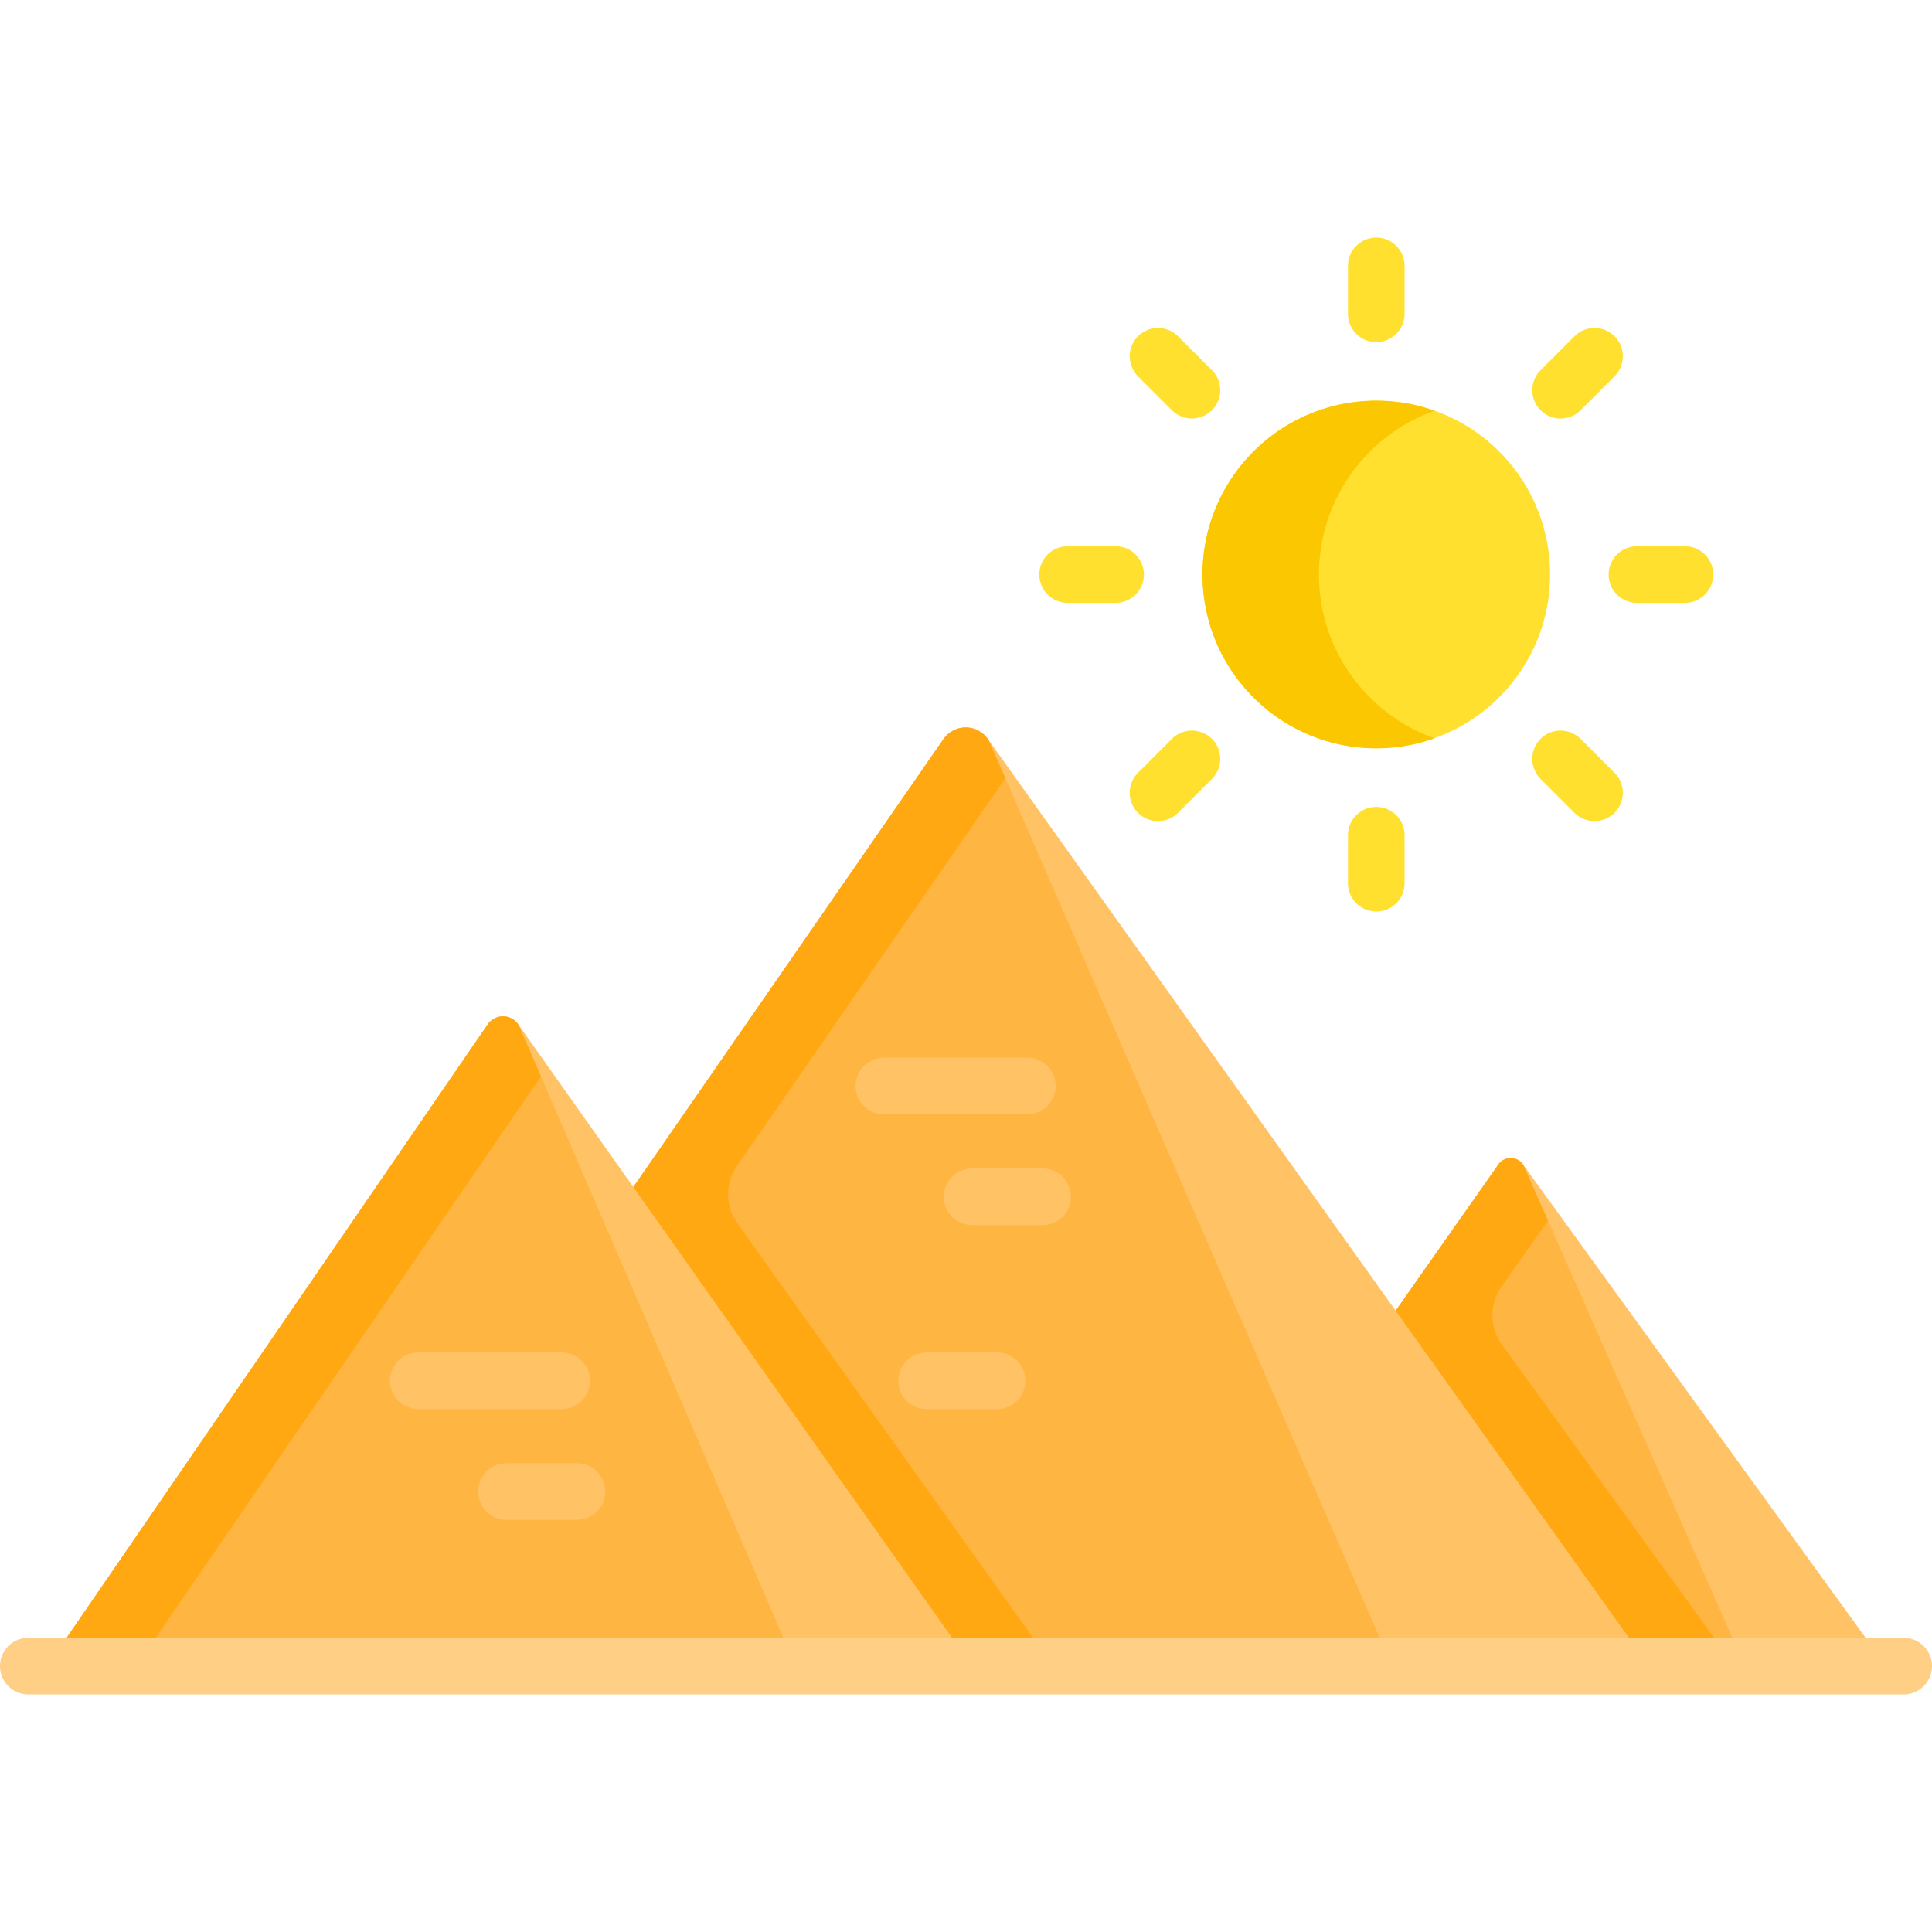
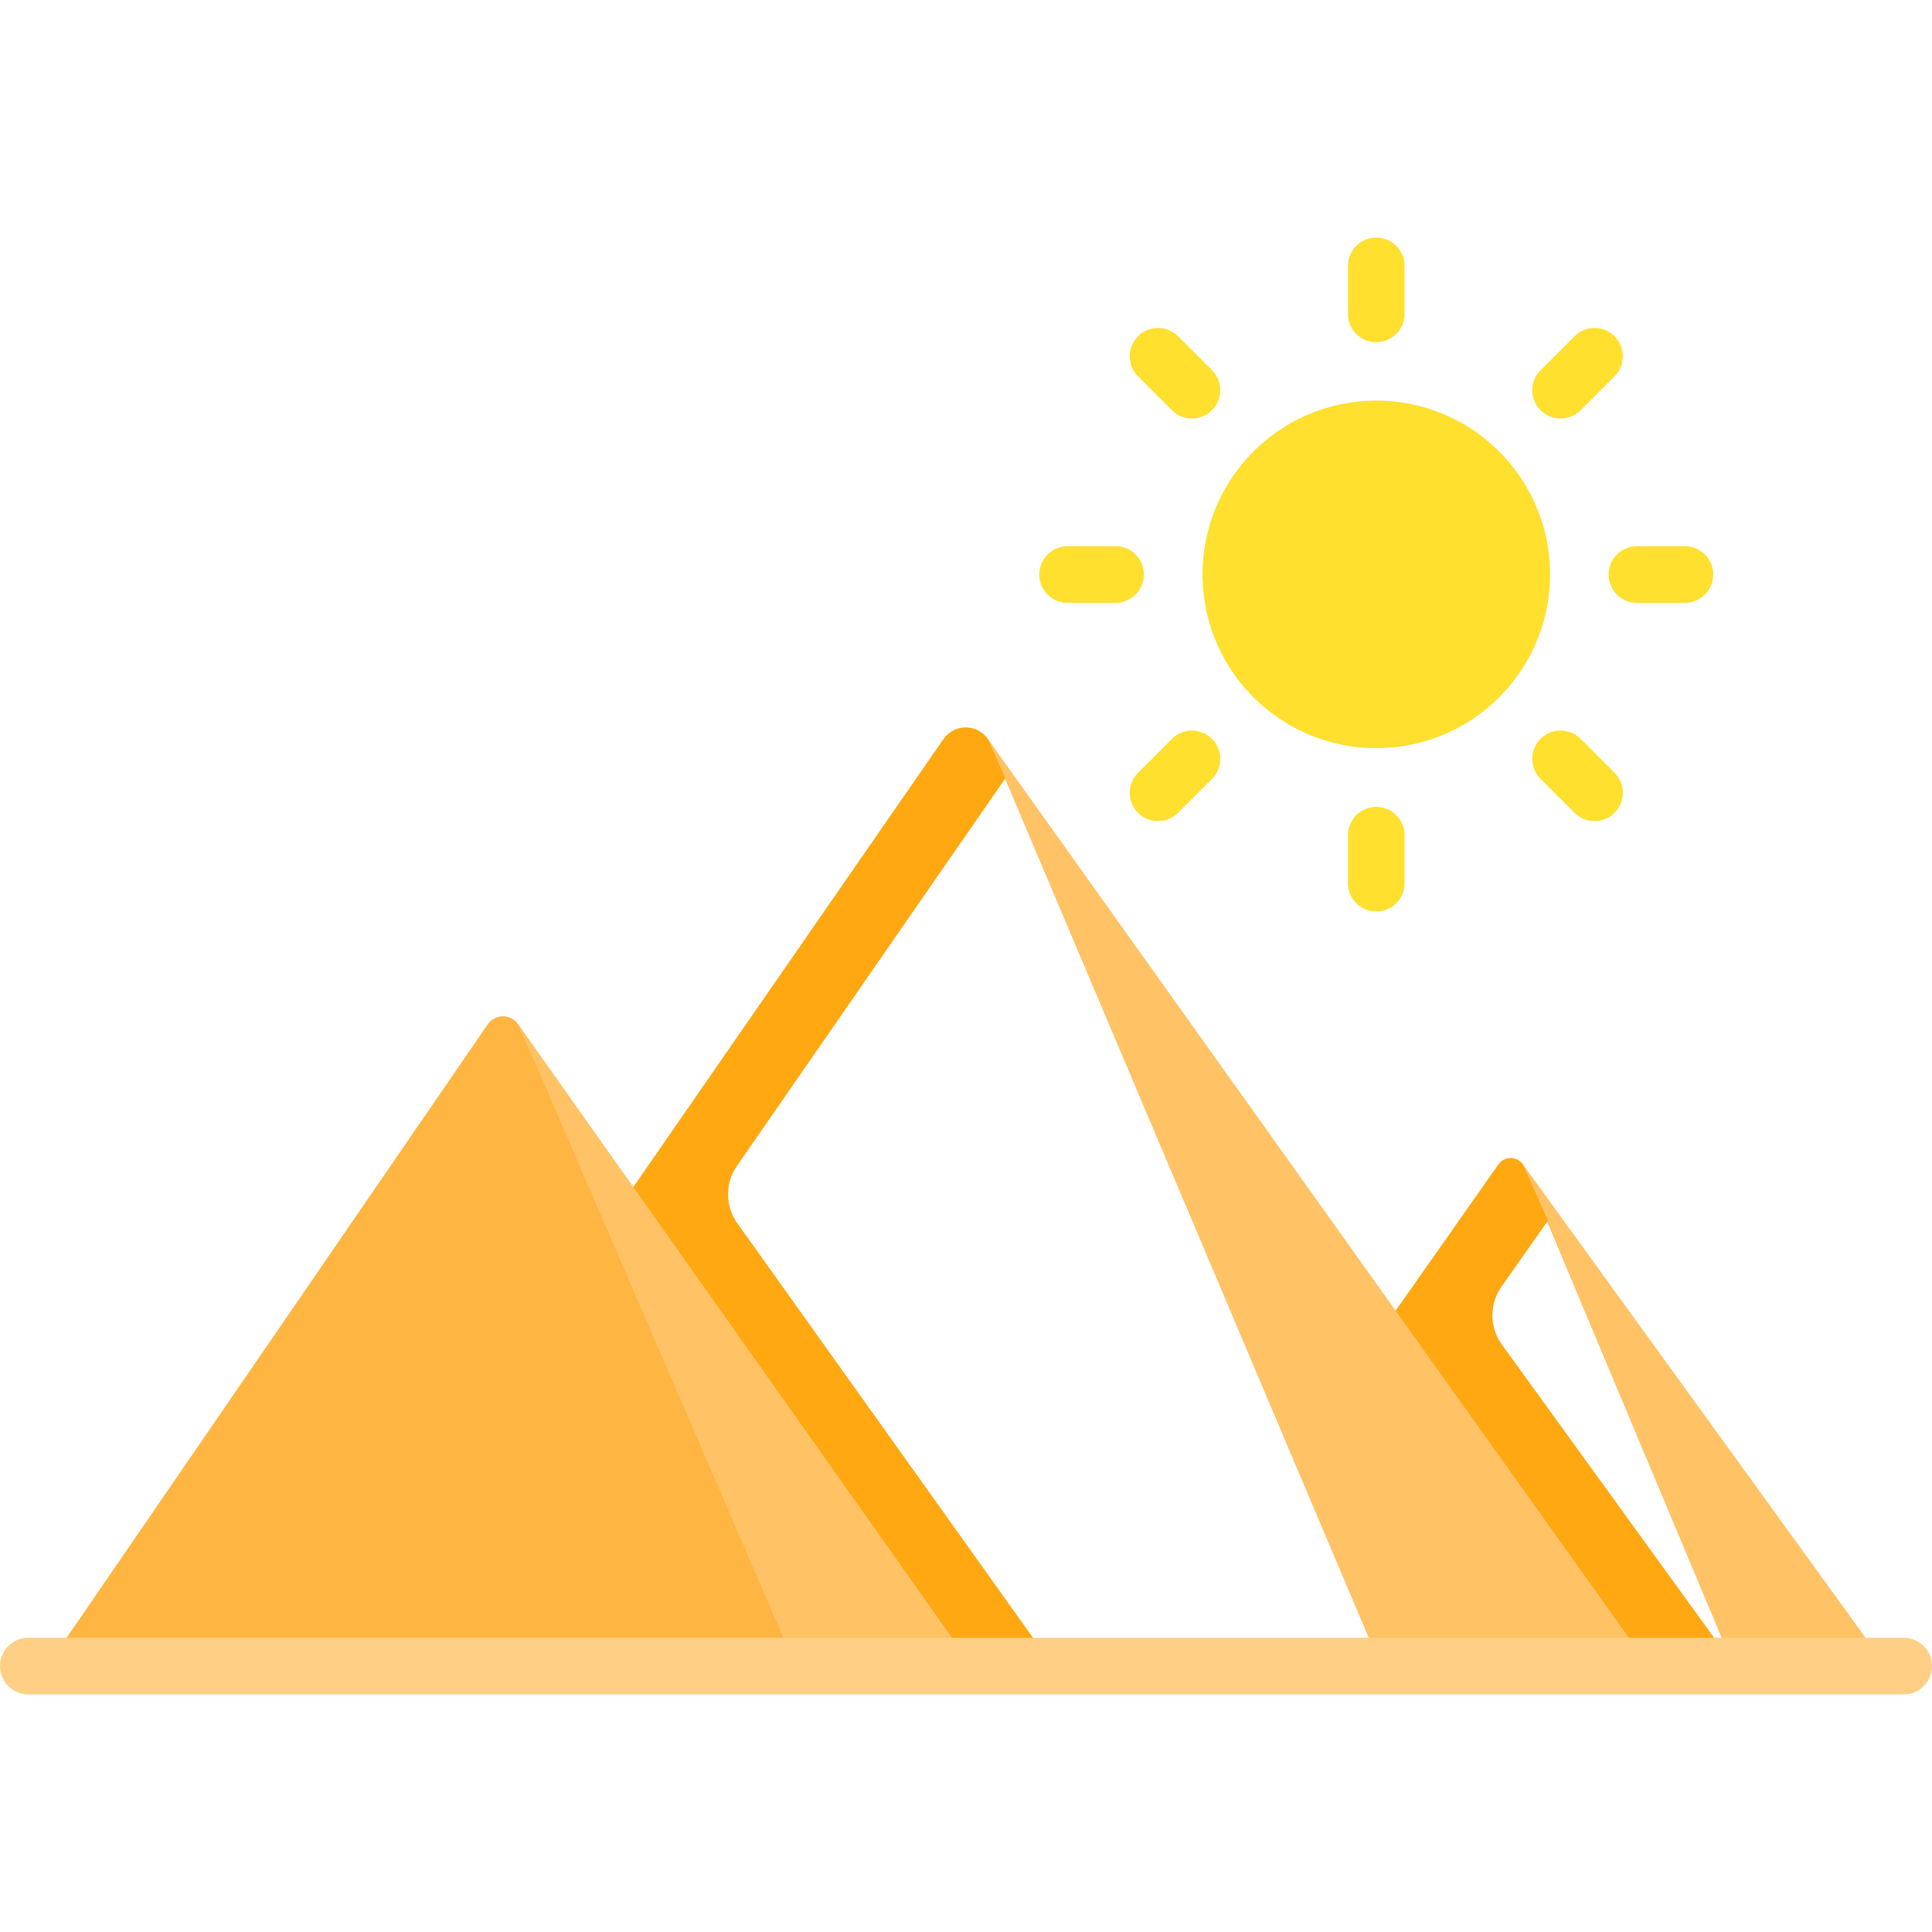
<svg xmlns="http://www.w3.org/2000/svg" version="1.1" x="0" y="0" viewBox="0 0 512 512" style="enable-background:new 0 0 512 512" xml:space="preserve" class="">
  <g>
    <path fill="#ffc265" d="m403.709 308.74 96.126 132.797H459.41z" opacity="1" data-original="#ffc265" class="" />
-     <path fill="#ffb541" d="M403.709 308.74a3.983 3.983 0 0 0-6.722 0l-28.081 39.964 67.198 92.833h26.307z" opacity="1" data-original="#ffb541" class="" />
    <path fill="#ffa812" d="M398.022 356.348a13.23 13.23 0 0 1-.108-15.364l12.306-17.513-6.512-14.731a3.983 3.983 0 0 0-6.722 0l-28.081 39.964 67.198 92.833h23.584z" opacity="1" data-original="#ffa812" class="" />
    <path fill="#ffc265" d="m262.041 196.193 174.995 245.344h-71.131z" opacity="1" data-original="#ffc265" class="" />
-     <path fill="#ffb541" d="M262.041 196.193c-2.942-4.546-9.296-4.546-12.238 0l-83.377 120.423 89.102 124.922h113.377z" opacity="1" data-original="#ffb541" class="" />
    <path fill="#ffa812" d="M195.409 324.185a13.229 13.229 0 0 1-.106-15.213l71.12-102.719-4.382-10.06c-2.942-4.546-9.296-4.546-12.238 0l-83.377 120.423 89.102 124.922h23.584z" opacity="1" data-original="#ffa812" class="" />
    <path fill="#ffc265" d="m137.499 271.686 120.114 169.851h-48.764z" opacity="1" data-original="#ffc265" class="" />
    <path fill="#ffb541" d="m210.849 441.537-73.35-169.851c-2.019-3.147-6.381-3.147-8.4 0L12.502 441.537z" opacity="1" data-original="#ffb541" class="" />
-     <path fill="#ffa812" d="M137.499 271.686c-2.02-3.147-6.381-3.147-8.4 0L12.502 441.537h23.585l107.275-156.273z" opacity="1" data-original="#ffa812" class="" />
-     <path fill="#ffc265" d="M272.255 295.309h-38.019a7.5 7.5 0 0 1 0-15h38.019a7.5 7.5 0 0 1 0 15zM276.302 324.66h-18.689a7.5 7.5 0 0 1 0-15h18.689a7.5 7.5 0 0 1 0 15zM148.86 373.415h-38.02a7.5 7.5 0 0 1 0-15h38.019a7.5 7.5 0 0 1 .001 15zM152.906 402.766h-18.689a7.5 7.5 0 0 1 0-15h18.689a7.5 7.5 0 0 1 0 15zM264.251 373.415h-18.688a7.5 7.5 0 0 1 0-15h18.688a7.5 7.5 0 0 1 0 15z" opacity="1" data-original="#ffc265" class="" />
    <circle cx="364.724" cy="152.26" r="46.054" fill="#ffe02f" transform="rotate(-4.07 364.148 152.035)" opacity="1" data-original="#ffe02f" />
-     <path fill="#fbc700" d="M349.538 152.26c0-20.02 12.778-37.049 30.62-43.395a45.95 45.95 0 0 0-15.434-2.659c-25.435 0-46.054 20.619-46.054 46.054s20.619 46.054 46.054 46.054a45.95 45.95 0 0 0 15.434-2.659c-17.842-6.347-30.62-23.375-30.62-43.395z" opacity="1" data-original="#fbc700" />
    <g fill="#ffe02f">
      <path d="M364.724 90.679a7.5 7.5 0 0 1-7.5-7.5V70.463a7.5 7.5 0 0 1 15 0v12.716a7.5 7.5 0 0 1-7.5 7.5zM364.724 241.557a7.5 7.5 0 0 1-7.5-7.5V221.34a7.5 7.5 0 0 1 15 0v12.717a7.5 7.5 0 0 1-7.5 7.5zM315.877 110.912a7.474 7.474 0 0 1-5.303-2.197l-8.992-8.992a7.5 7.5 0 0 1 0-10.606 7.5 7.5 0 0 1 10.606 0l8.992 8.992a7.5 7.5 0 0 1 0 10.606 7.474 7.474 0 0 1-5.303 2.197zM422.564 217.599a7.474 7.474 0 0 1-5.303-2.197l-8.992-8.992a7.5 7.5 0 0 1 0-10.606 7.5 7.5 0 0 1 10.606 0l8.992 8.992a7.5 7.5 0 0 1 0 10.606 7.474 7.474 0 0 1-5.303 2.197zM295.643 159.76h-12.716a7.5 7.5 0 0 1 0-15h12.716a7.5 7.5 0 0 1 0 15zM446.522 159.76h-12.716a7.5 7.5 0 0 1 0-15h12.716a7.5 7.5 0 0 1 0 15zM306.885 217.599a7.474 7.474 0 0 1-5.303-2.197 7.5 7.5 0 0 1 0-10.606l8.992-8.992a7.5 7.5 0 0 1 10.606 0 7.5 7.5 0 0 1 0 10.606l-8.992 8.992a7.474 7.474 0 0 1-5.303 2.197zM413.572 110.912a7.474 7.474 0 0 1-5.303-2.197 7.5 7.5 0 0 1 0-10.606l8.992-8.992a7.5 7.5 0 0 1 10.606 0 7.5 7.5 0 0 1 0 10.606l-8.992 8.992a7.474 7.474 0 0 1-5.303 2.197z" fill="#ffe02f" opacity="1" data-original="#ffe02f" />
    </g>
    <path fill="#ffcf86" d="M504.5 449.037H7.5a7.5 7.5 0 0 1 0-15h497a7.5 7.5 0 0 1 0 15z" opacity="1" data-original="#ffcf86" />
  </g>
</svg>